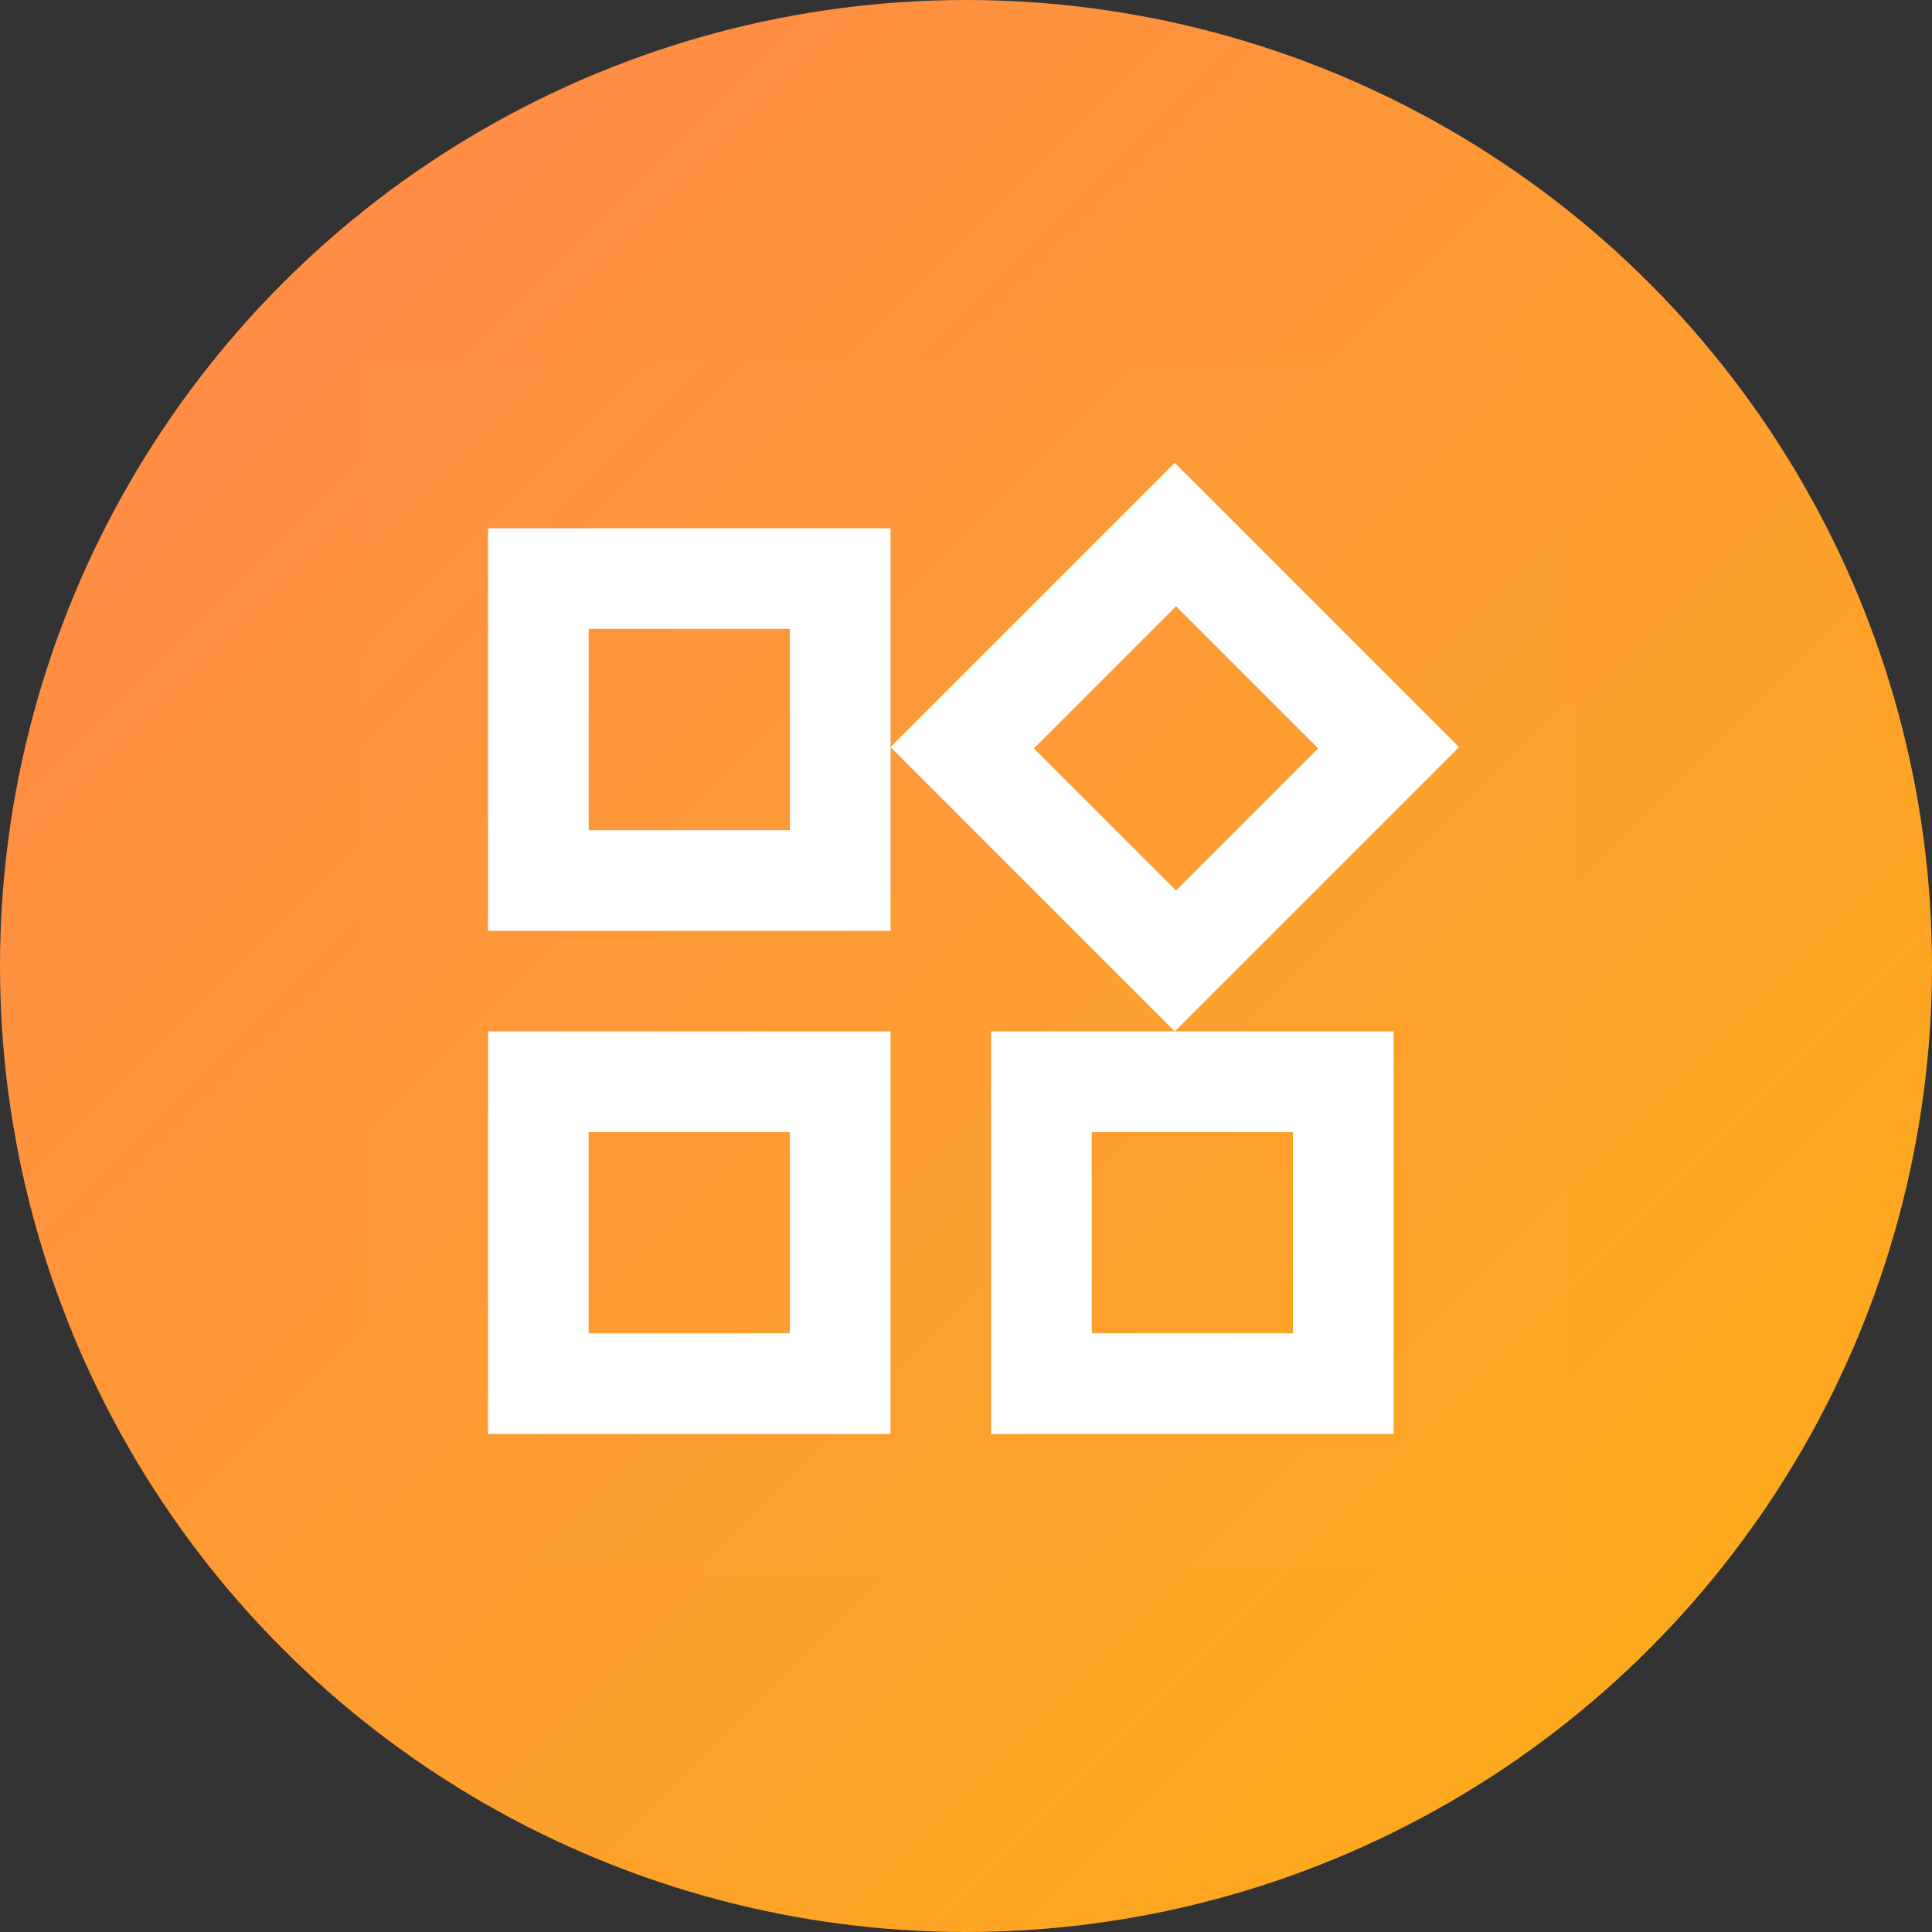
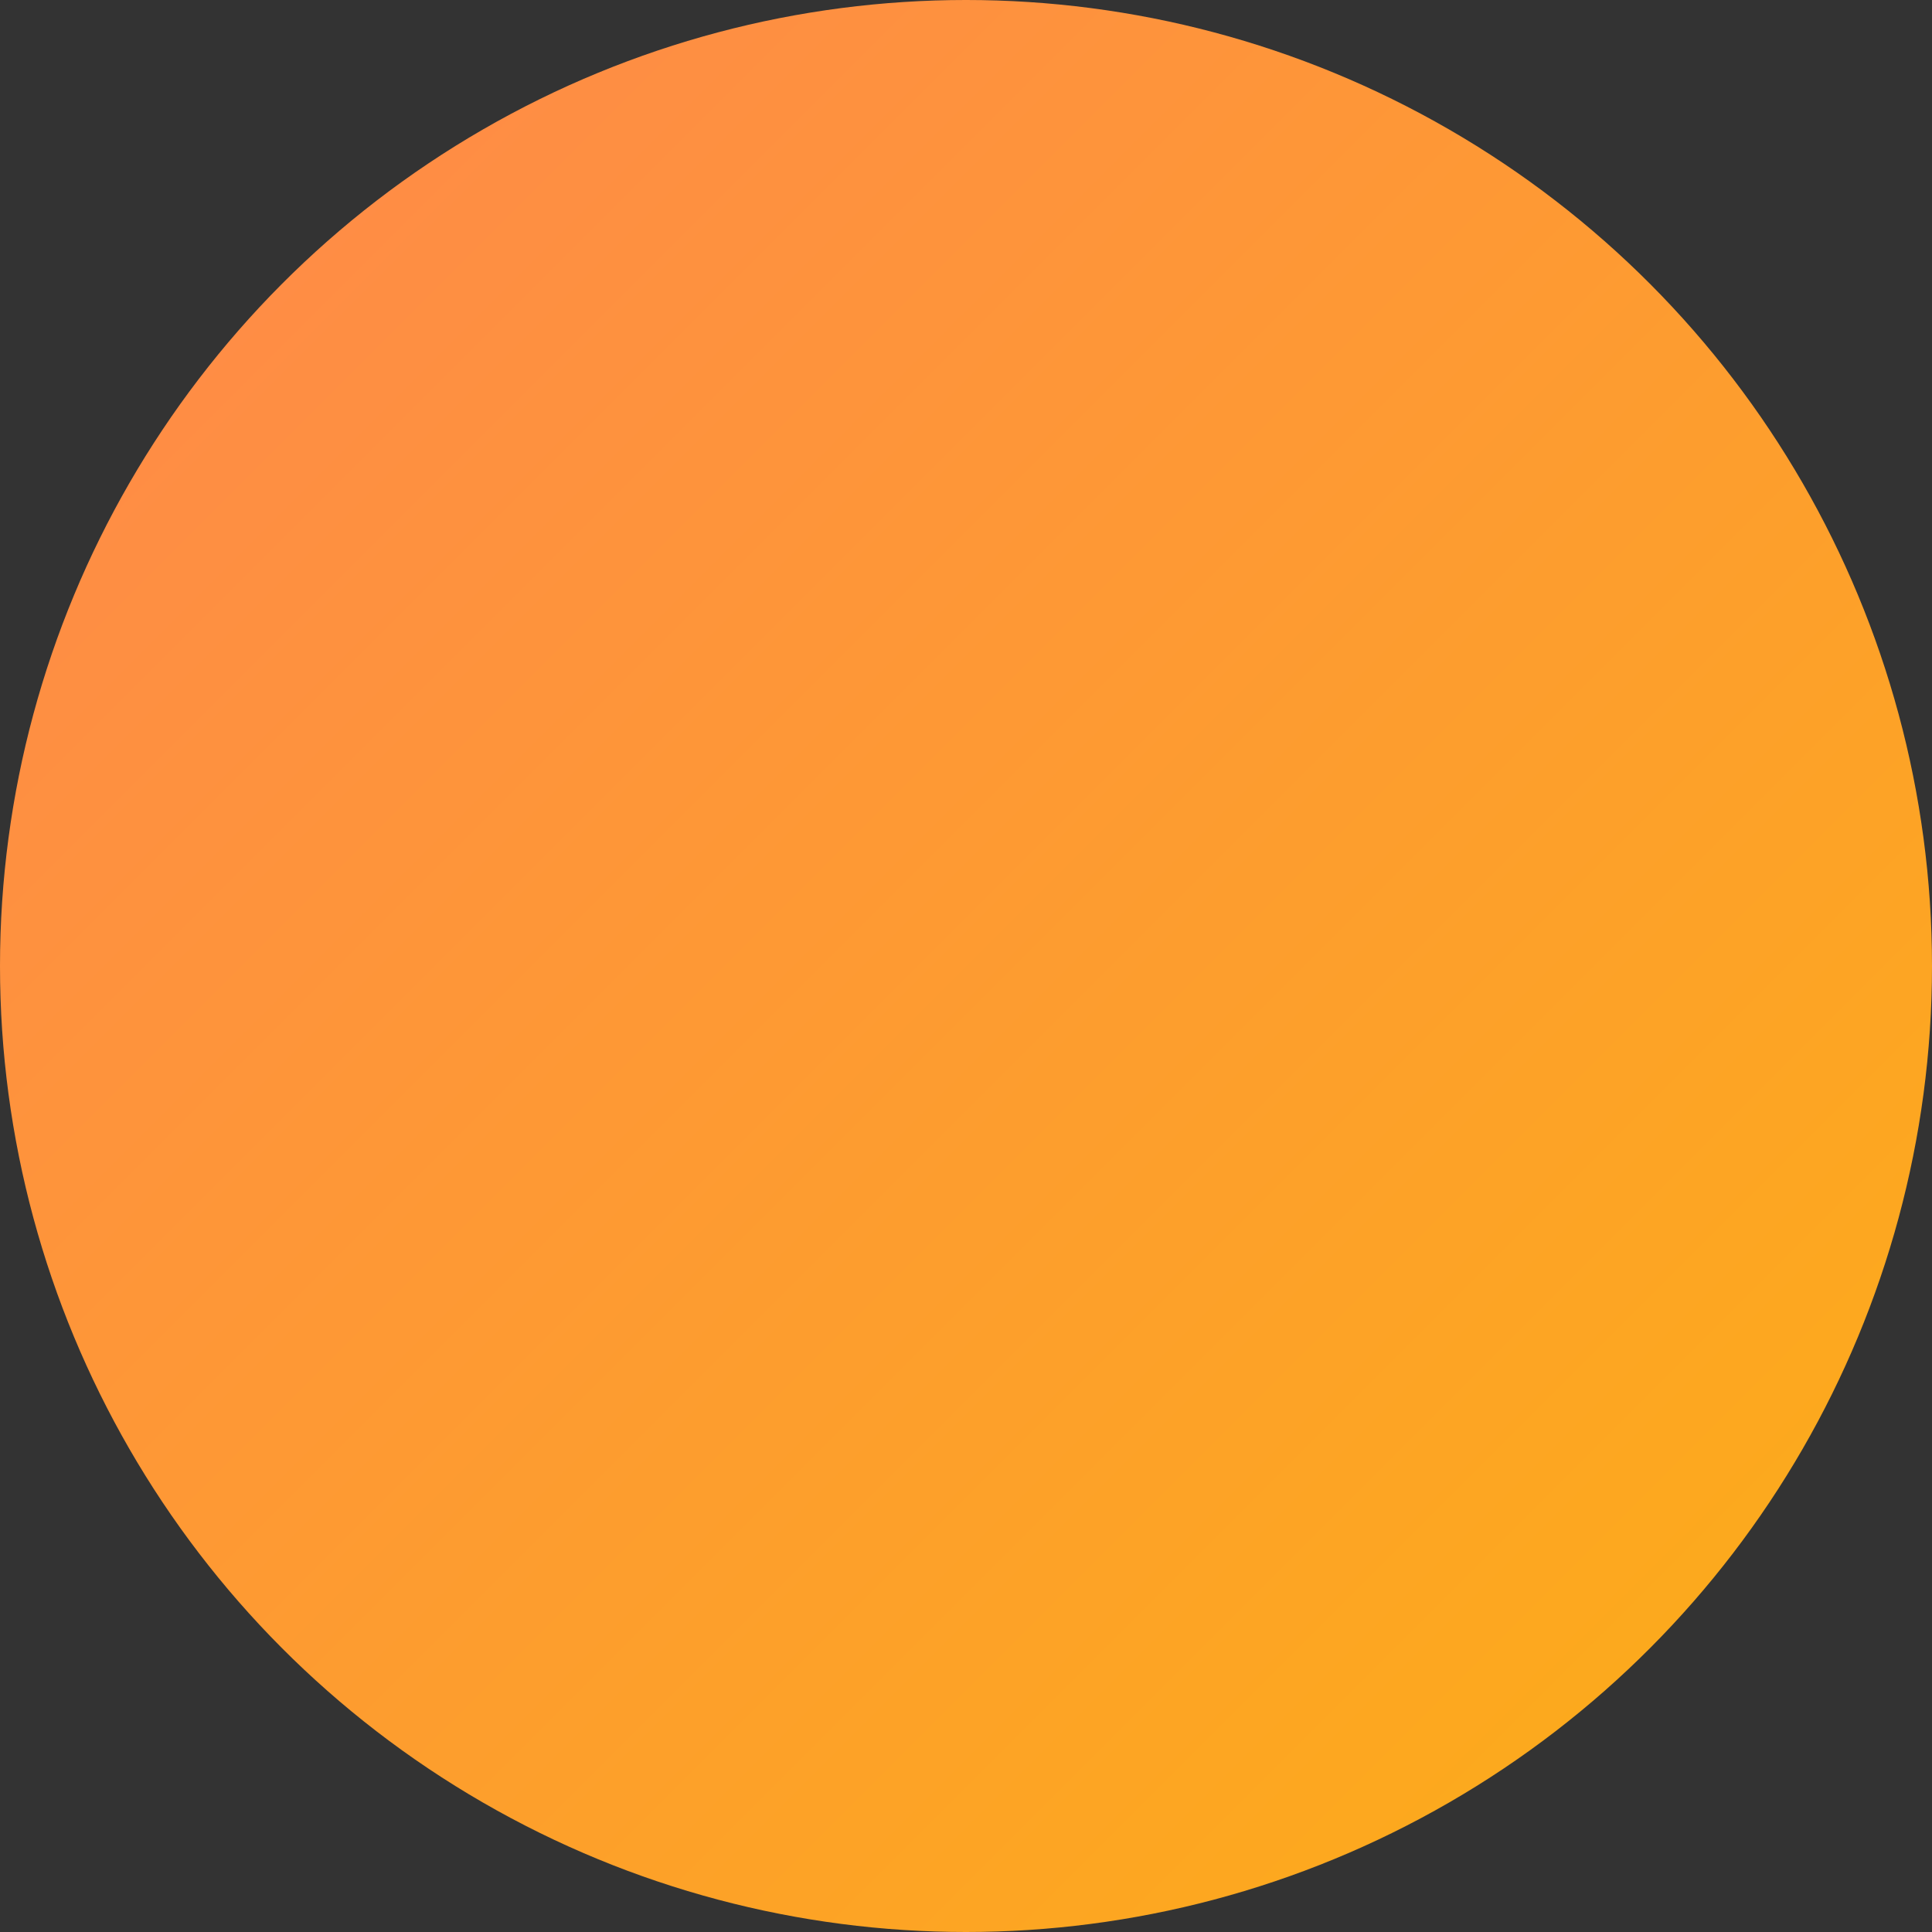
<svg xmlns="http://www.w3.org/2000/svg" width="32" height="32" viewBox="0 0 32 32" fill="none">
  <rect x="0" y="0" width="32" height="32" fill="#333333" stroke="none" />
  <circle cx="16" cy="16" r="16" fill="url(#paint0_linear_605_13961)" />
-   <rect x="6" y="6" width="20" height="20" fill="white" fill-opacity="0.01" />
-   <path fill-rule="evenodd" clip-rule="evenodd" d="M14.75 12.375L19.458 17.083H16.416V23.75H23.083V17.083H19.458L24.166 12.375L19.458 7.667L14.75 12.375ZM14.75 12.375L14.75 8.75H8.083V15.417H14.75L14.75 12.375ZM8.083 17.083V23.75H14.75V17.083H8.083ZM9.75 13.75H13.083V10.417H9.75V13.75ZM21.833 12.396L19.479 14.75L17.125 12.396L19.479 10.042L21.833 12.396ZM18.083 22.083H21.416V18.75H18.083V22.083ZM13.083 22.083H9.75V18.75H13.083V22.083Z" fill="white" />
  <defs>
    <linearGradient id="paint0_linear_605_13961" x1="-16" y1="16" x2="16" y2="48" gradientUnits="userSpaceOnUse">
      <stop stop-color="#FF874D" />
      <stop offset="1" stop-color="#FCAF15" />
    </linearGradient>
  </defs>
</svg>